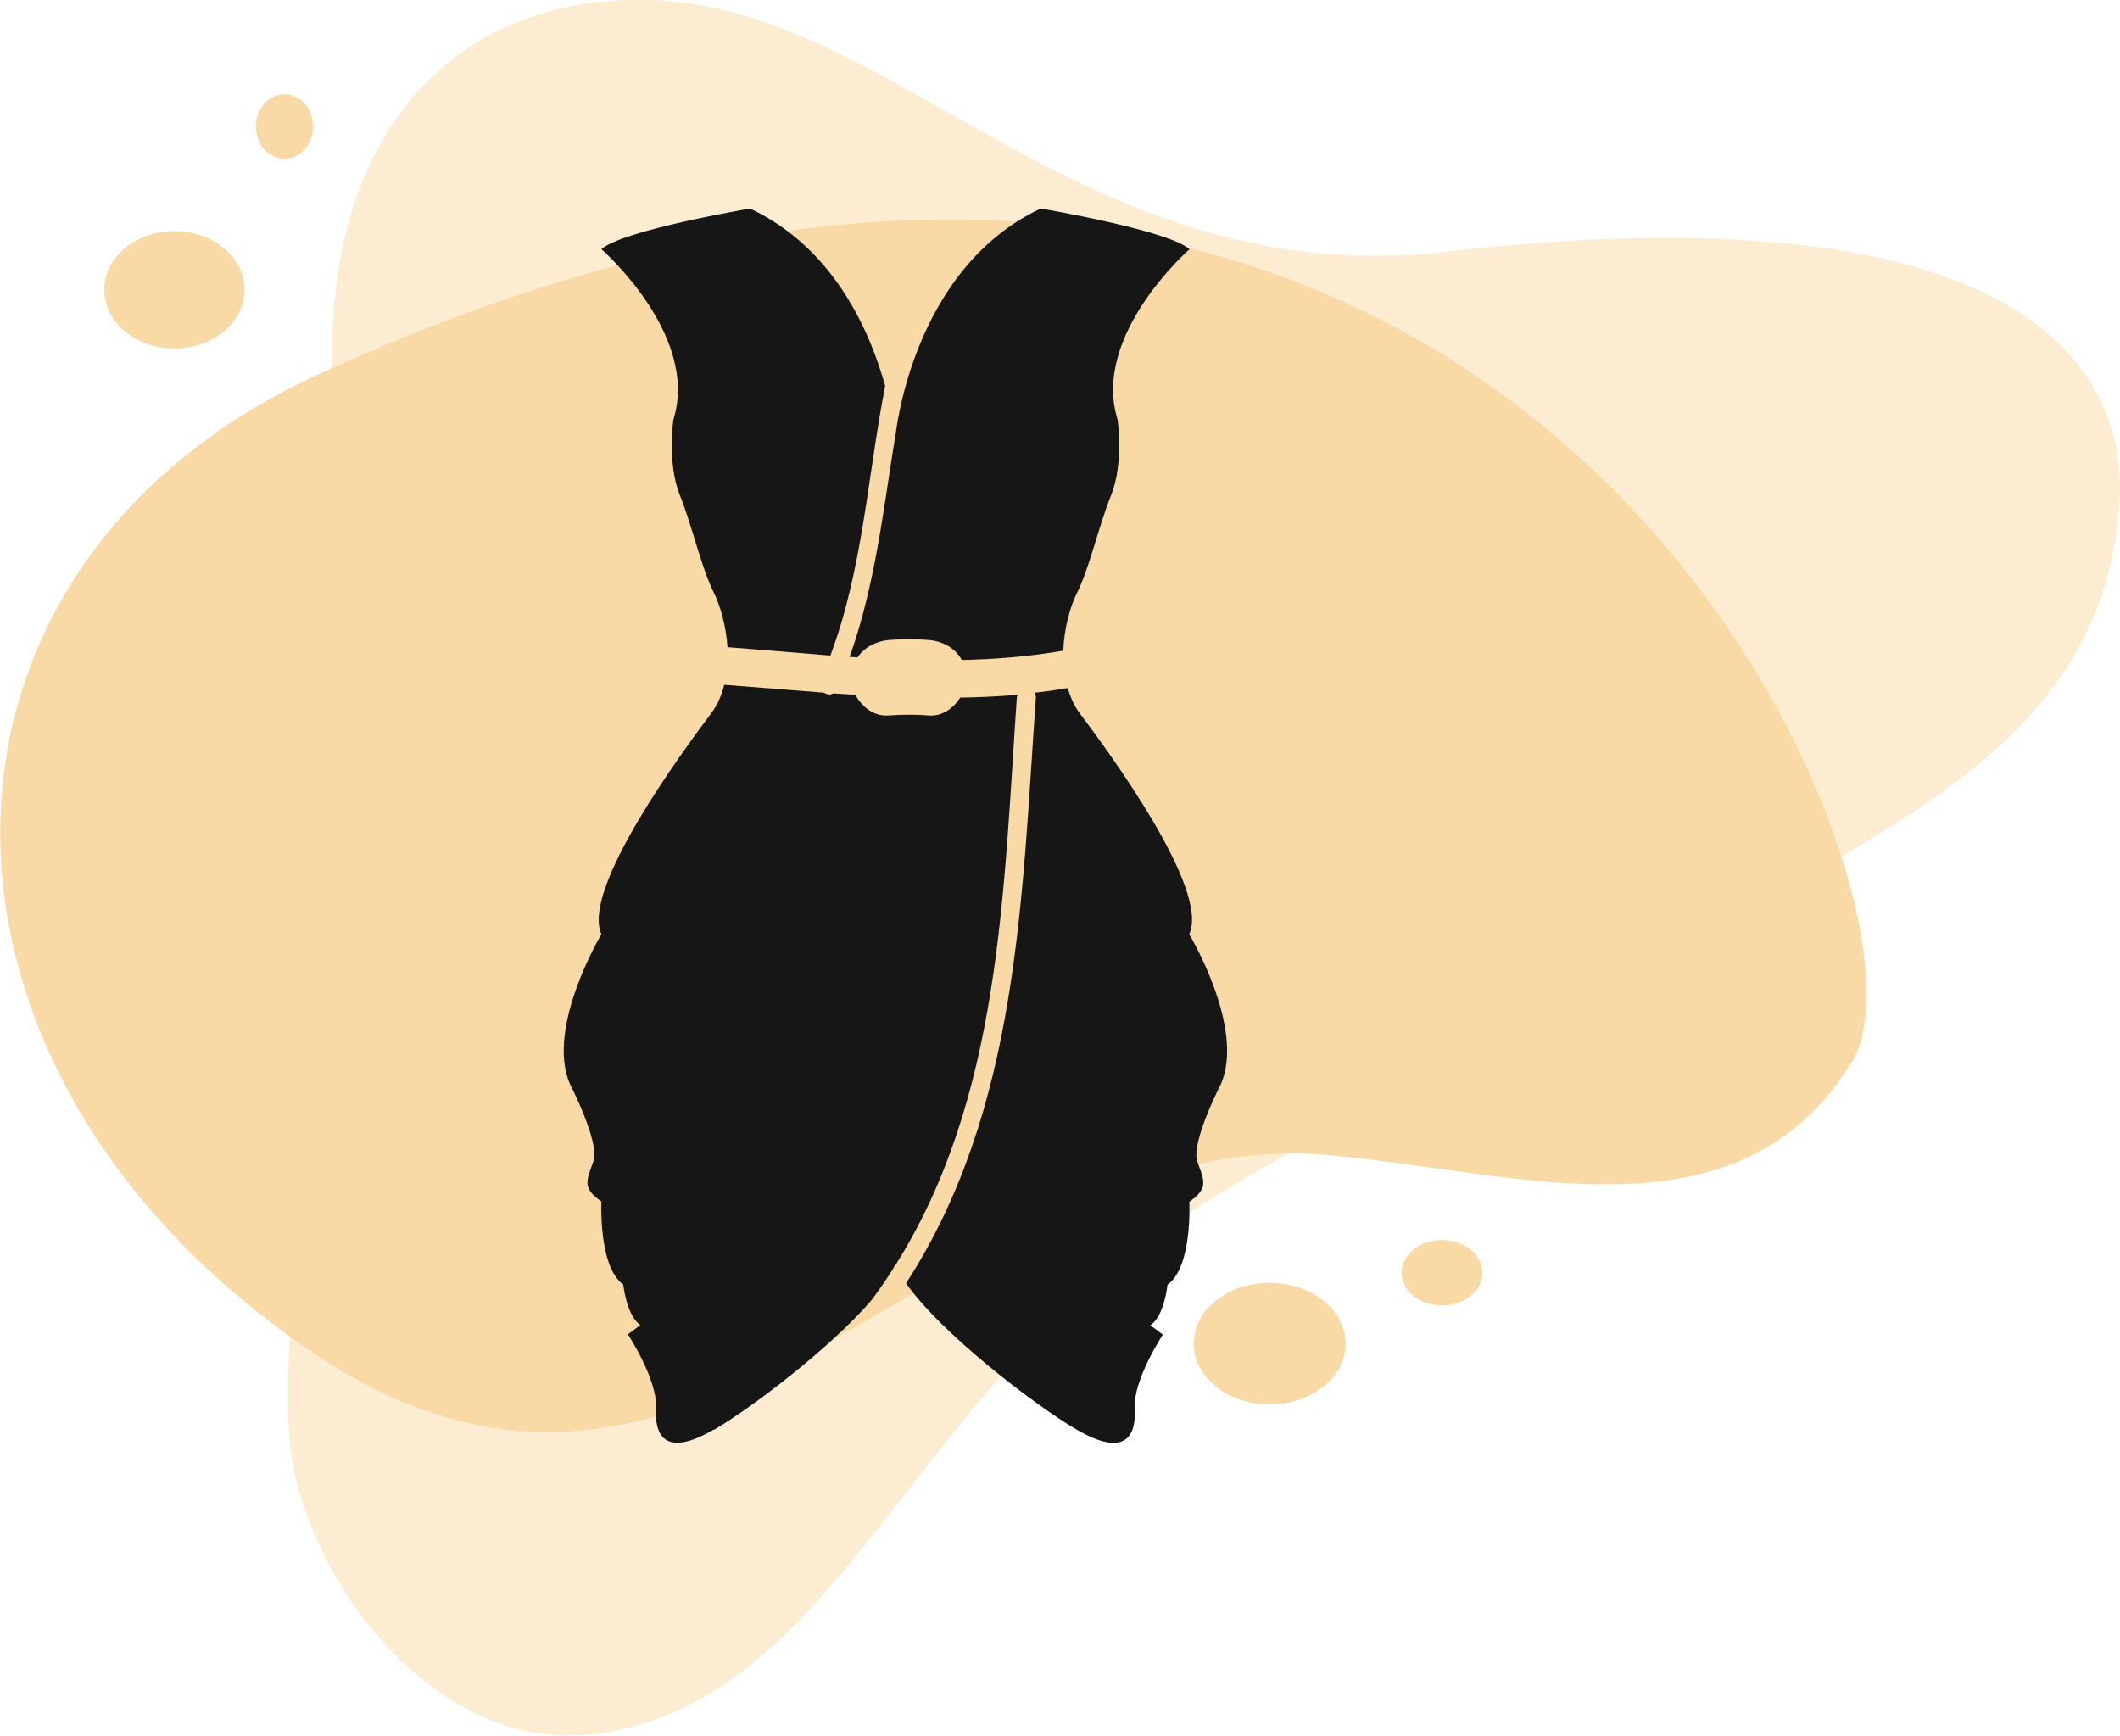
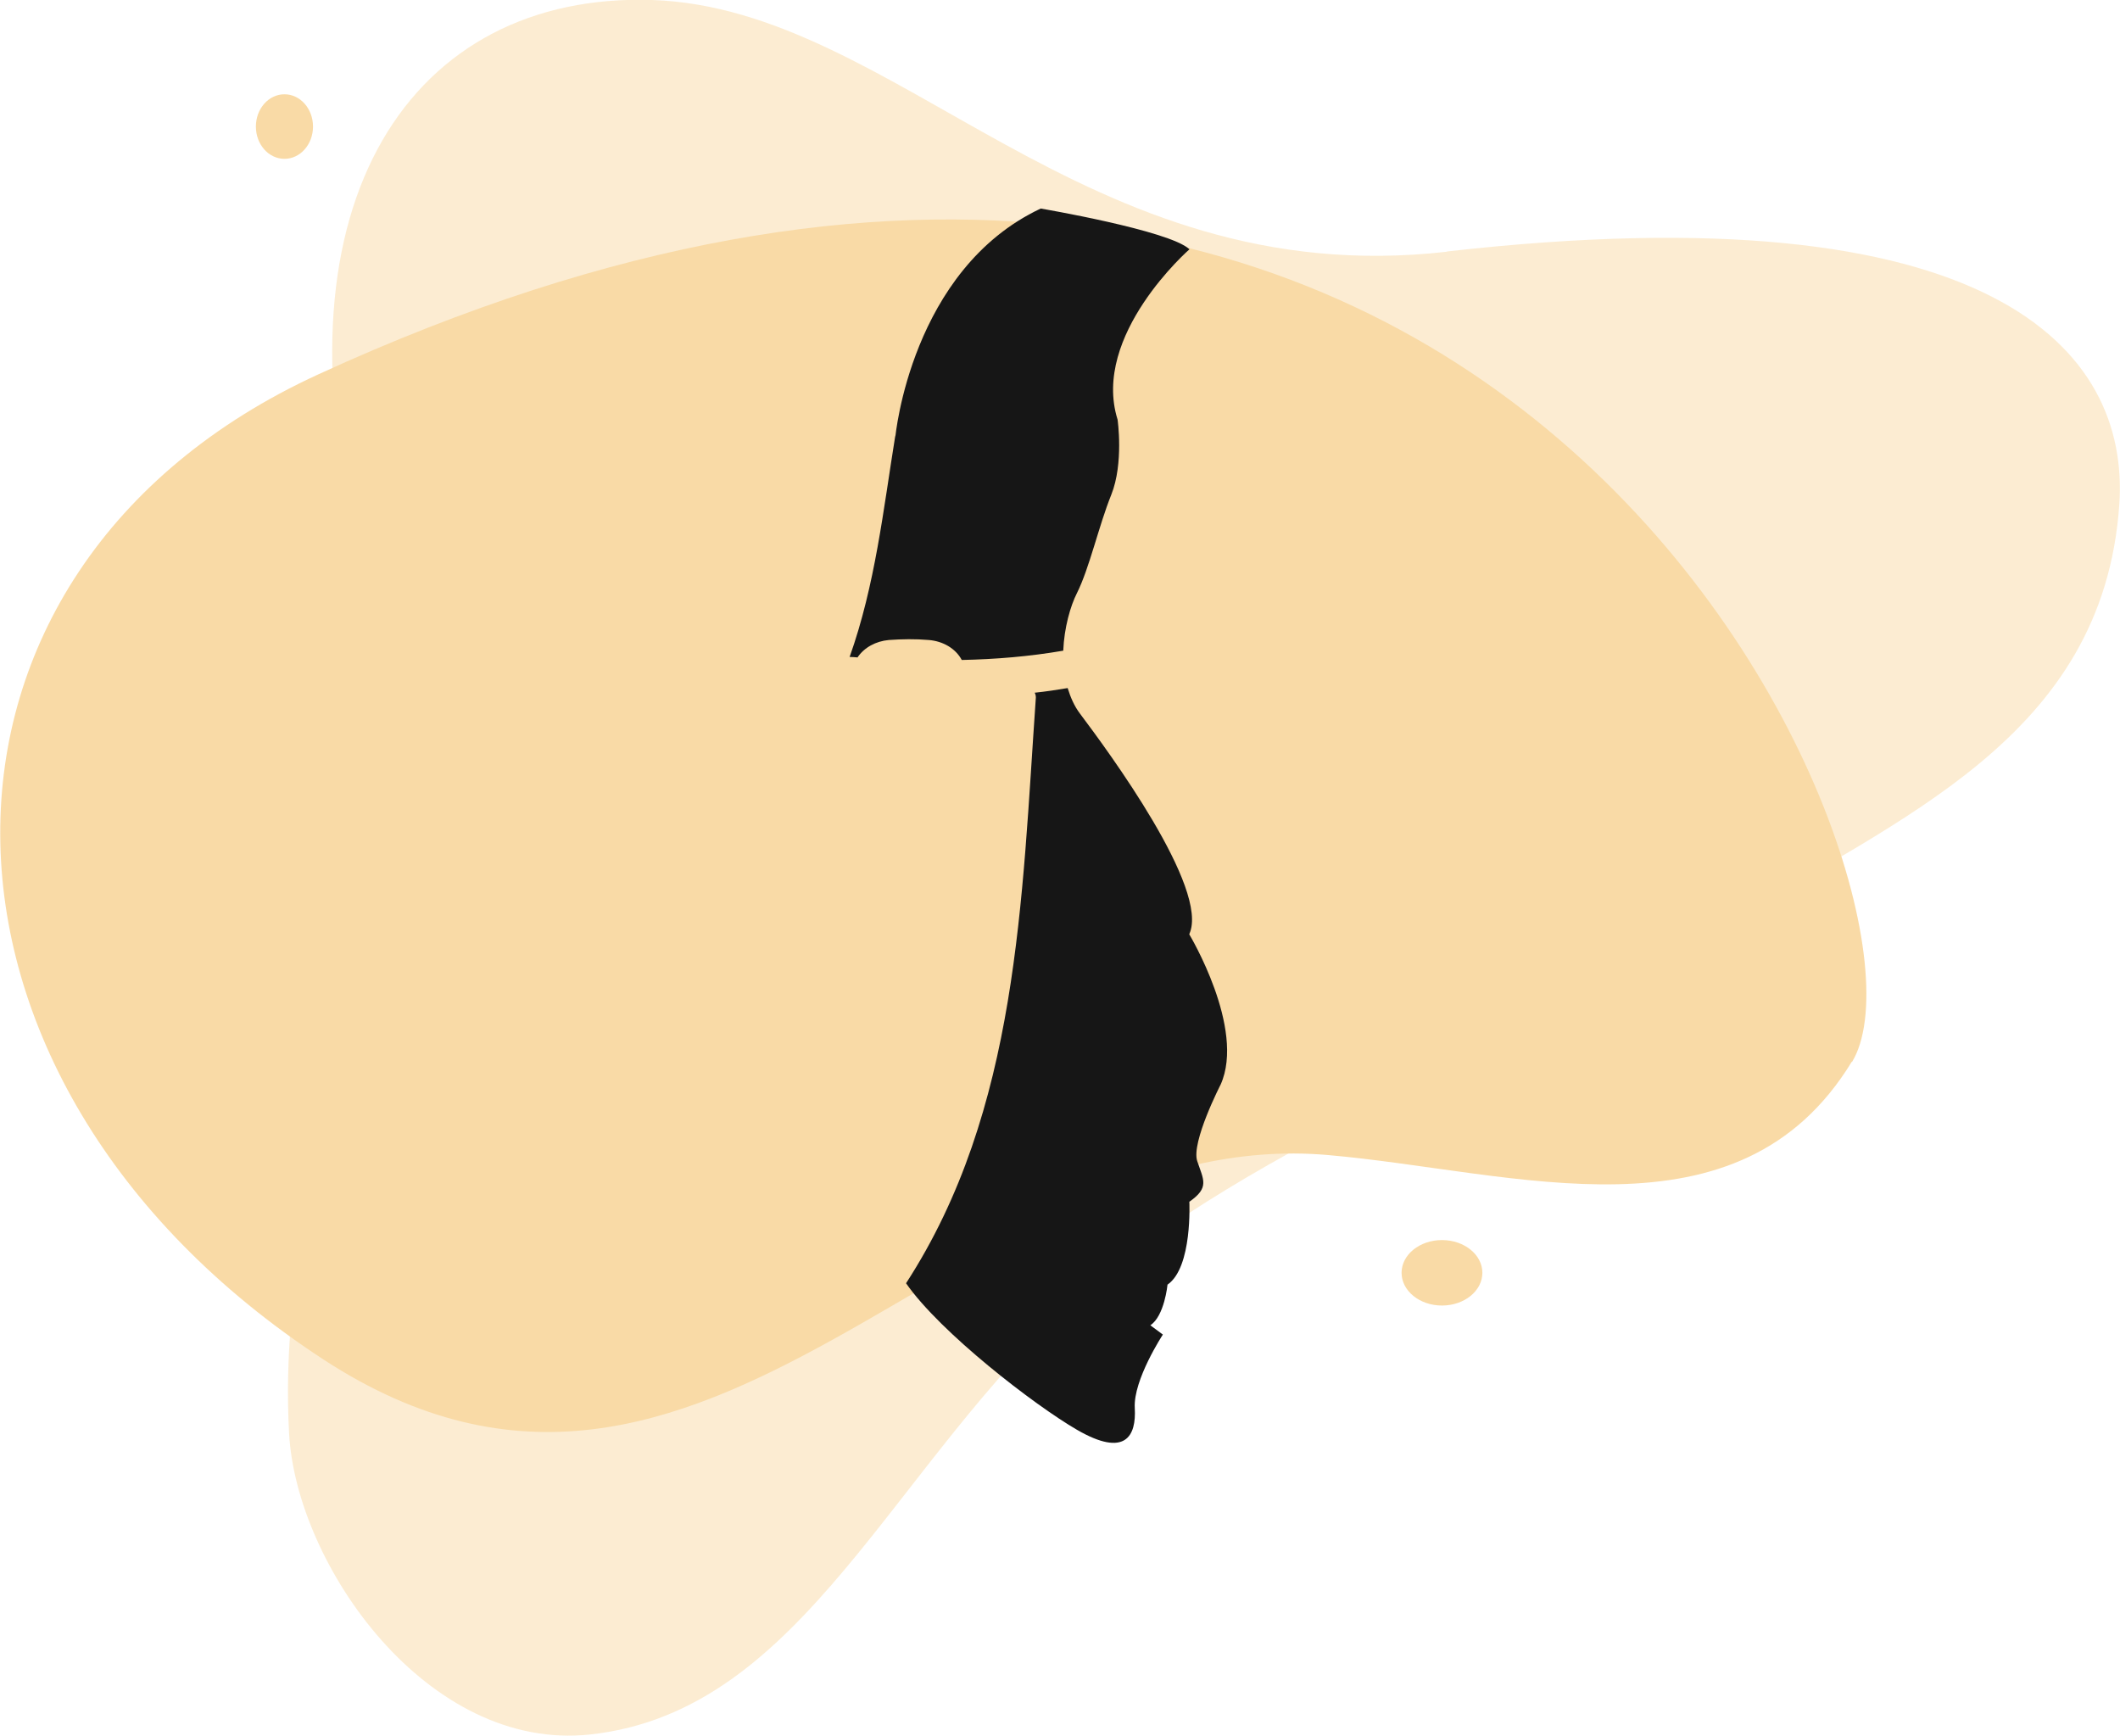
<svg xmlns="http://www.w3.org/2000/svg" viewBox="0 0 91.3 74.76">
  <defs>
    <style>
      .cls-1 {
        fill: #f9daa5;
      }

      .cls-1, .cls-2, .cls-3, .cls-4 {
        stroke-width: 0px;
      }

      .cls-1, .cls-4 {
        mix-blend-mode: multiply;
      }

      .cls-5 {
        opacity: .5;
      }

      .cls-6 {
        isolation: isolate;
      }

      .cls-2 {
        fill: #161616;
      }

      .cls-3, .cls-4 {
        fill: #f3b64e;
      }
    </style>
  </defs>
  <g class="cls-6">
    <g data-name="Layer 2" id="Layer_2">
      <g data-name="Layer 1" id="Layer_1-2">
        <g>
          <g class="cls-5">
            <path d="m62.31,10.84C46.63,12.62,38.67.36,28.09,0c-10.38-.34-16.38,8.7-12.69,23.27,4.19,16.56-3.68,24.98-2.95,38.46.31,5.67,5.96,13.73,12.98,12.96,9.21-1.01,12.94-11.61,21.08-18.91,7.31-6.55,20.03-11.1,27.69-15.88,7.51-4.68,16.37-8.09,17.07-18.17.46-6.67-5.44-13.57-28.96-10.9Z" class="cls-1" />
            <g>
              <path d="m79.75,45.72c-4.88,8-14.46,4.73-22.55,4.02-15.87-1.4-26.63,19.68-43.29,8.79-18.45-12.06-18.55-33.99-.2-42.41,51.34-23.57,70.48,22.34,66.05,29.61Z" class="cls-4" />
-               <ellipse ry="2.53" rx="3.02" cy="12.48" cx="7.51" class="cls-3" />
              <path d="m13.48,5.45c0,.77-.55,1.39-1.23,1.39s-1.23-.62-1.23-1.39.55-1.39,1.23-1.39,1.23.62,1.23,1.39Z" class="cls-3" />
-               <path d="m57.95,57.86c0,1.44-1.46,2.62-3.27,2.62s-3.27-1.17-3.27-2.62,1.46-2.62,3.27-2.62,3.27,1.17,3.27,2.62Z" class="cls-3" />
              <path d="m63.84,54.81c0,.78-.78,1.41-1.74,1.41s-1.74-.63-1.74-1.41.78-1.41,1.74-1.41,1.74.63,1.74,1.41Z" class="cls-3" />
            </g>
          </g>
          <g>
            <path d="m51.22,40.22c.88-1.95-3.5-7.88-4.71-9.49-.25-.33-.41-.71-.53-1.1-.47.08-.94.15-1.42.2.03.06.05.12.05.21-.61,8.71-.75,17.76-5.59,25.22,1.47,2.12,5.53,5.25,7.36,6.31,2.09,1.21,2.56.27,2.49-.94-.07-1.21,1.21-3.16,1.21-3.16l-.54-.4c.61-.4.74-1.75.74-1.75,1.08-.74.94-3.57.94-3.57.88-.61.61-.94.34-1.75-.27-.81,1.01-3.3,1.01-3.3,1.08-2.42-1.35-6.46-1.35-6.46Z" class="cls-2" />
-             <path d="m30.75,61.57c1.63-.95,5.02-3.53,6.78-5.58.33-.44.64-.89.93-1.35.03-.07.07-.14.1-.2,0,0,.01.02.01.03,4.54-7.23,4.64-16.05,5.22-24.42,0-.05.02-.09.04-.13-.83.07-1.65.11-2.48.12-.29.47-.79.82-1.36.77-.57-.05-1.14-.04-1.72,0-.62.05-1.15-.36-1.43-.89-.32-.02-.64-.04-.96-.06-.12.08-.27.05-.39-.03-1.43-.11-2.86-.23-4.3-.34-.11.44-.29.87-.58,1.25-1.21,1.62-5.59,7.54-4.71,9.49,0,0-2.42,4.04-1.35,6.46,0,0,1.28,2.49,1.01,3.3-.27.81-.54,1.14.34,1.75,0,0-.13,2.83.94,3.57,0,0,.14,1.35.74,1.75l-.54.4s1.28,1.95,1.21,3.16c-.07,1.21.4,2.16,2.49.94Z" class="cls-2" />
            <path d="m51.22,10.73c-.87-.81-6.4-1.75-6.4-1.75-5.59,2.63-6.26,9.83-6.26,9.83,0,0,0-.03,0-.07-.52,3.22-.87,6.46-1.97,9.55.11,0,.22.01.34.02.29-.43.79-.7,1.35-.75.57-.04,1.14-.05,1.72,0,.61.05,1.15.36,1.42.86,1.46-.03,2.91-.15,4.37-.4.04-.99.31-1.93.59-2.48.54-1.08.94-2.9,1.48-4.24.54-1.35.27-3.23.27-3.23-1.14-3.64,3.1-7.34,3.1-7.34Z" class="cls-2" />
-             <path d="m29,18.07s-.27,1.89.27,3.23c.54,1.35.94,3.17,1.48,4.24.26.53.52,1.39.58,2.33,1.48.11,2.95.24,4.43.36,1.4-3.73,1.6-7.72,2.36-11.61-.65-2.34-2.2-5.94-5.82-7.64,0,0-5.52.94-6.4,1.75,0,0,4.24,3.7,3.1,7.34Z" class="cls-2" />
          </g>
        </g>
      </g>
    </g>
  </g>
</svg>